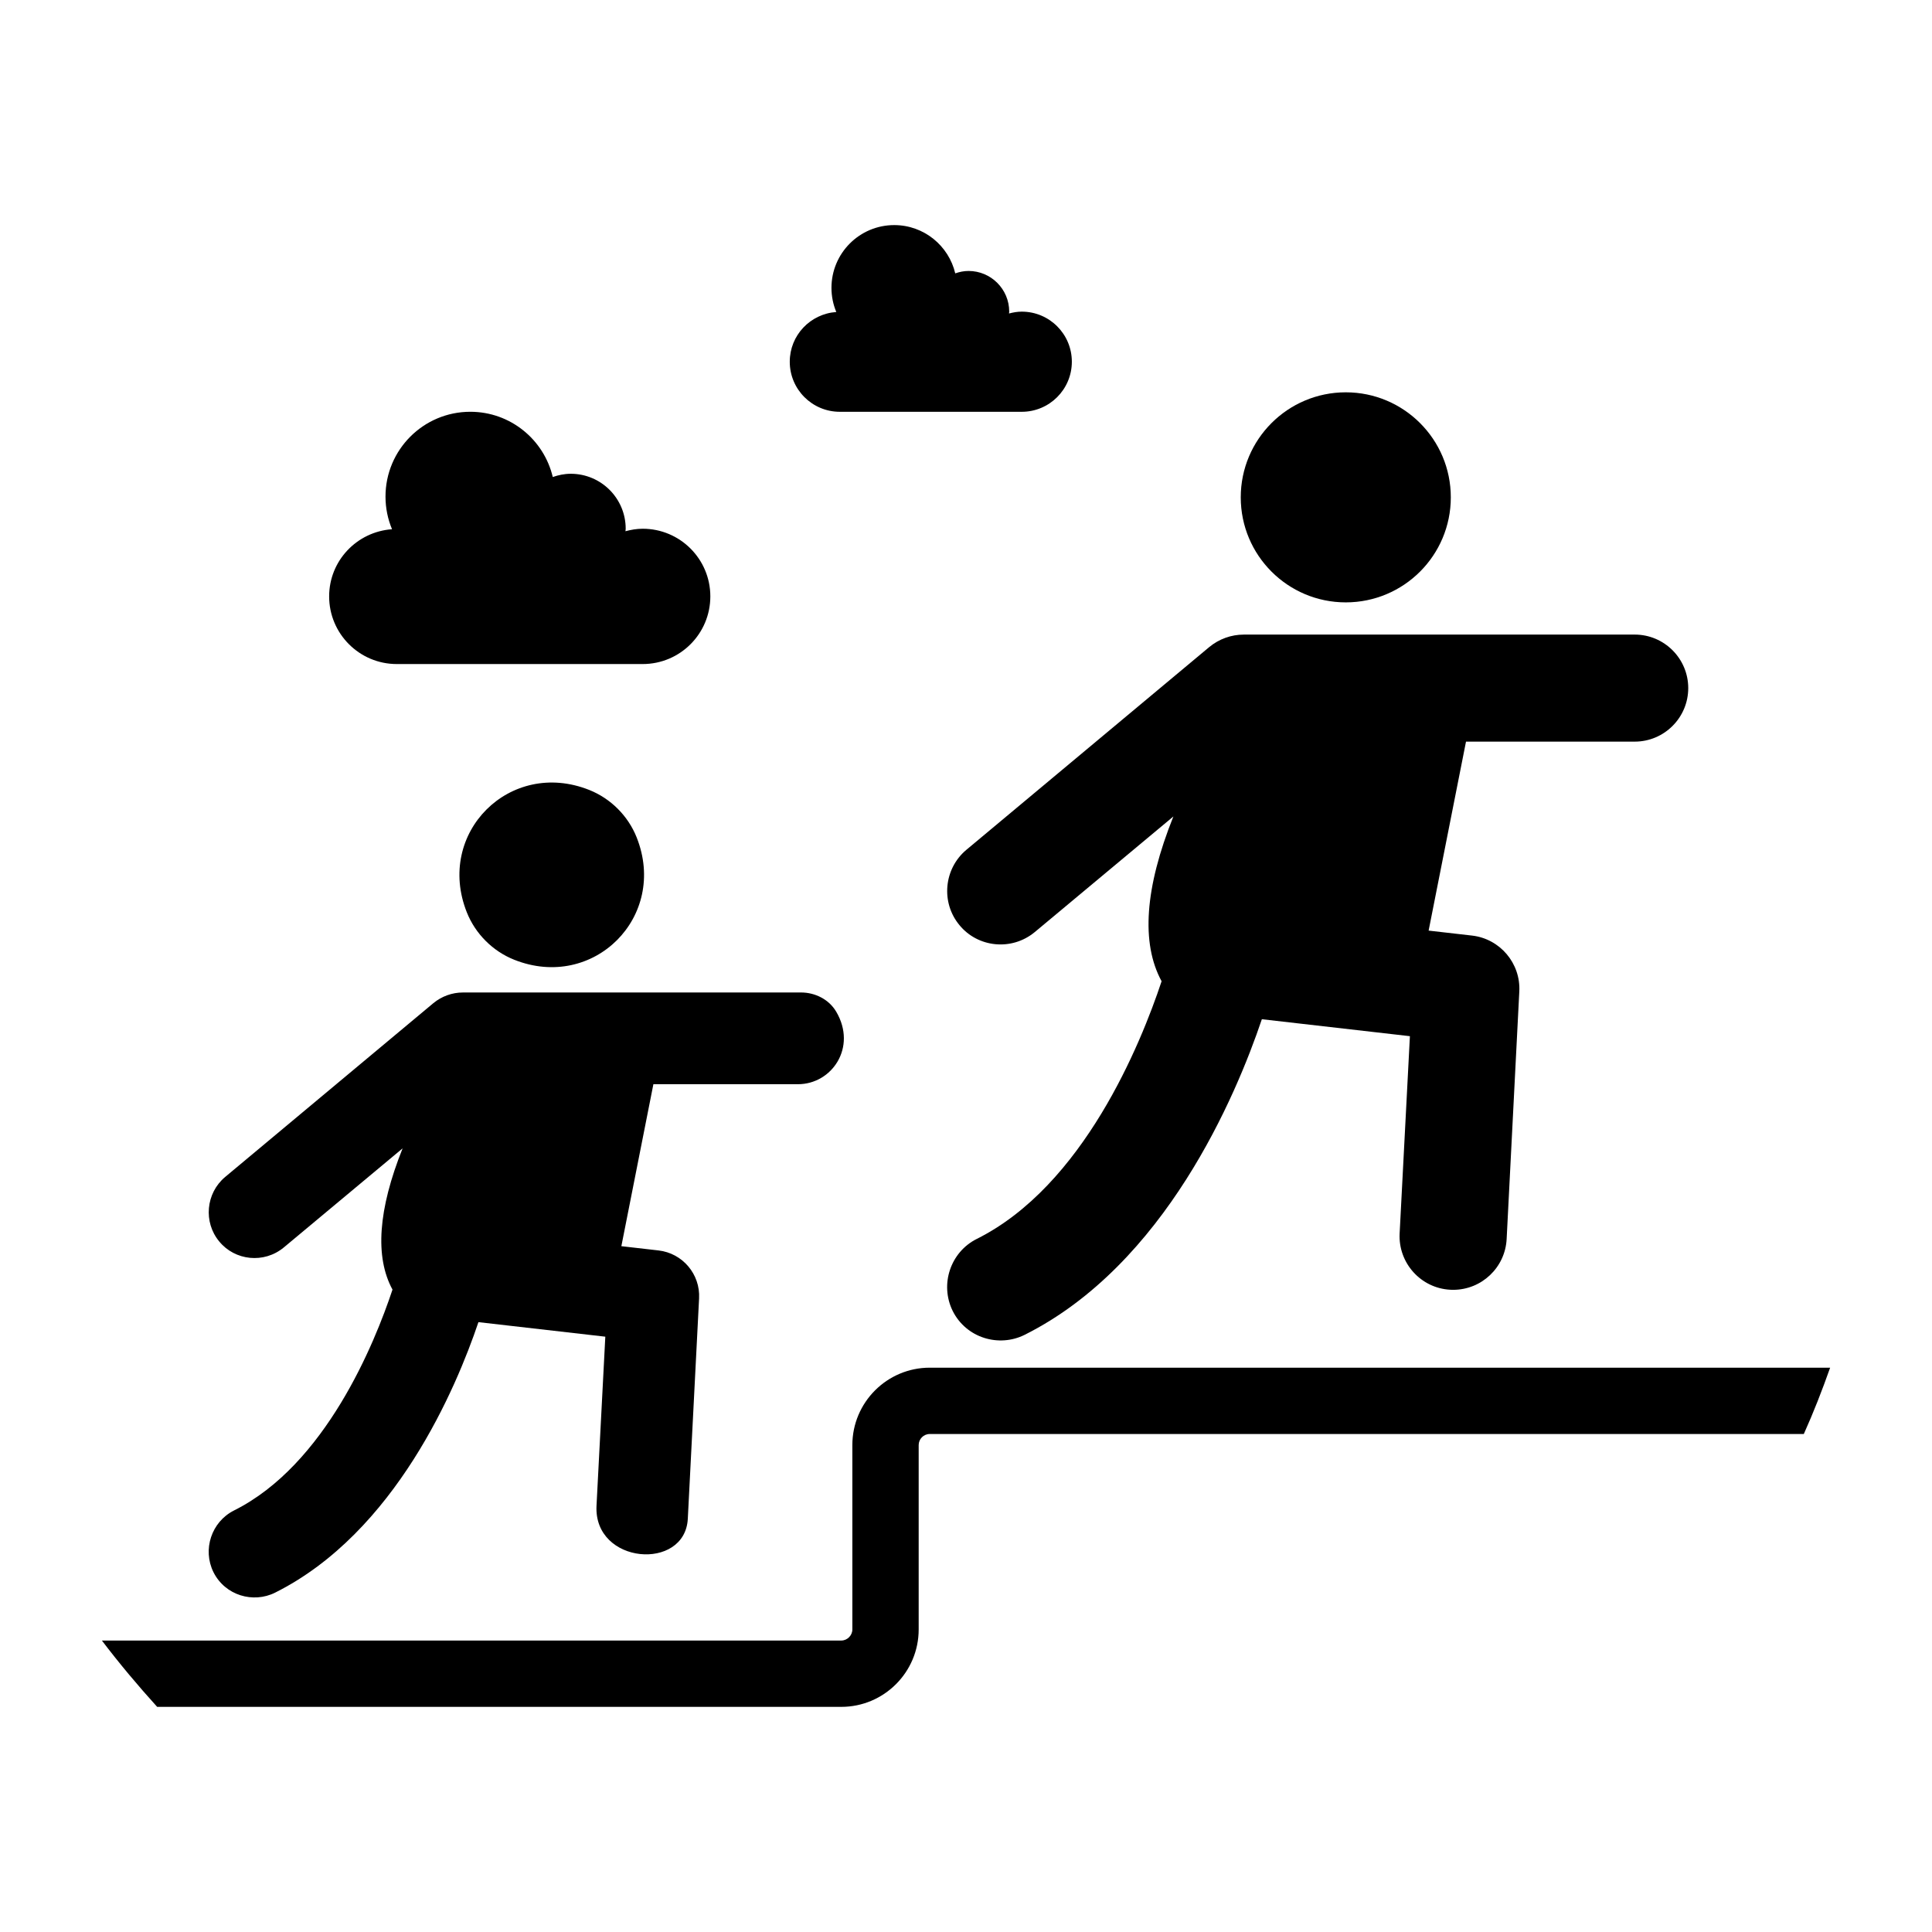
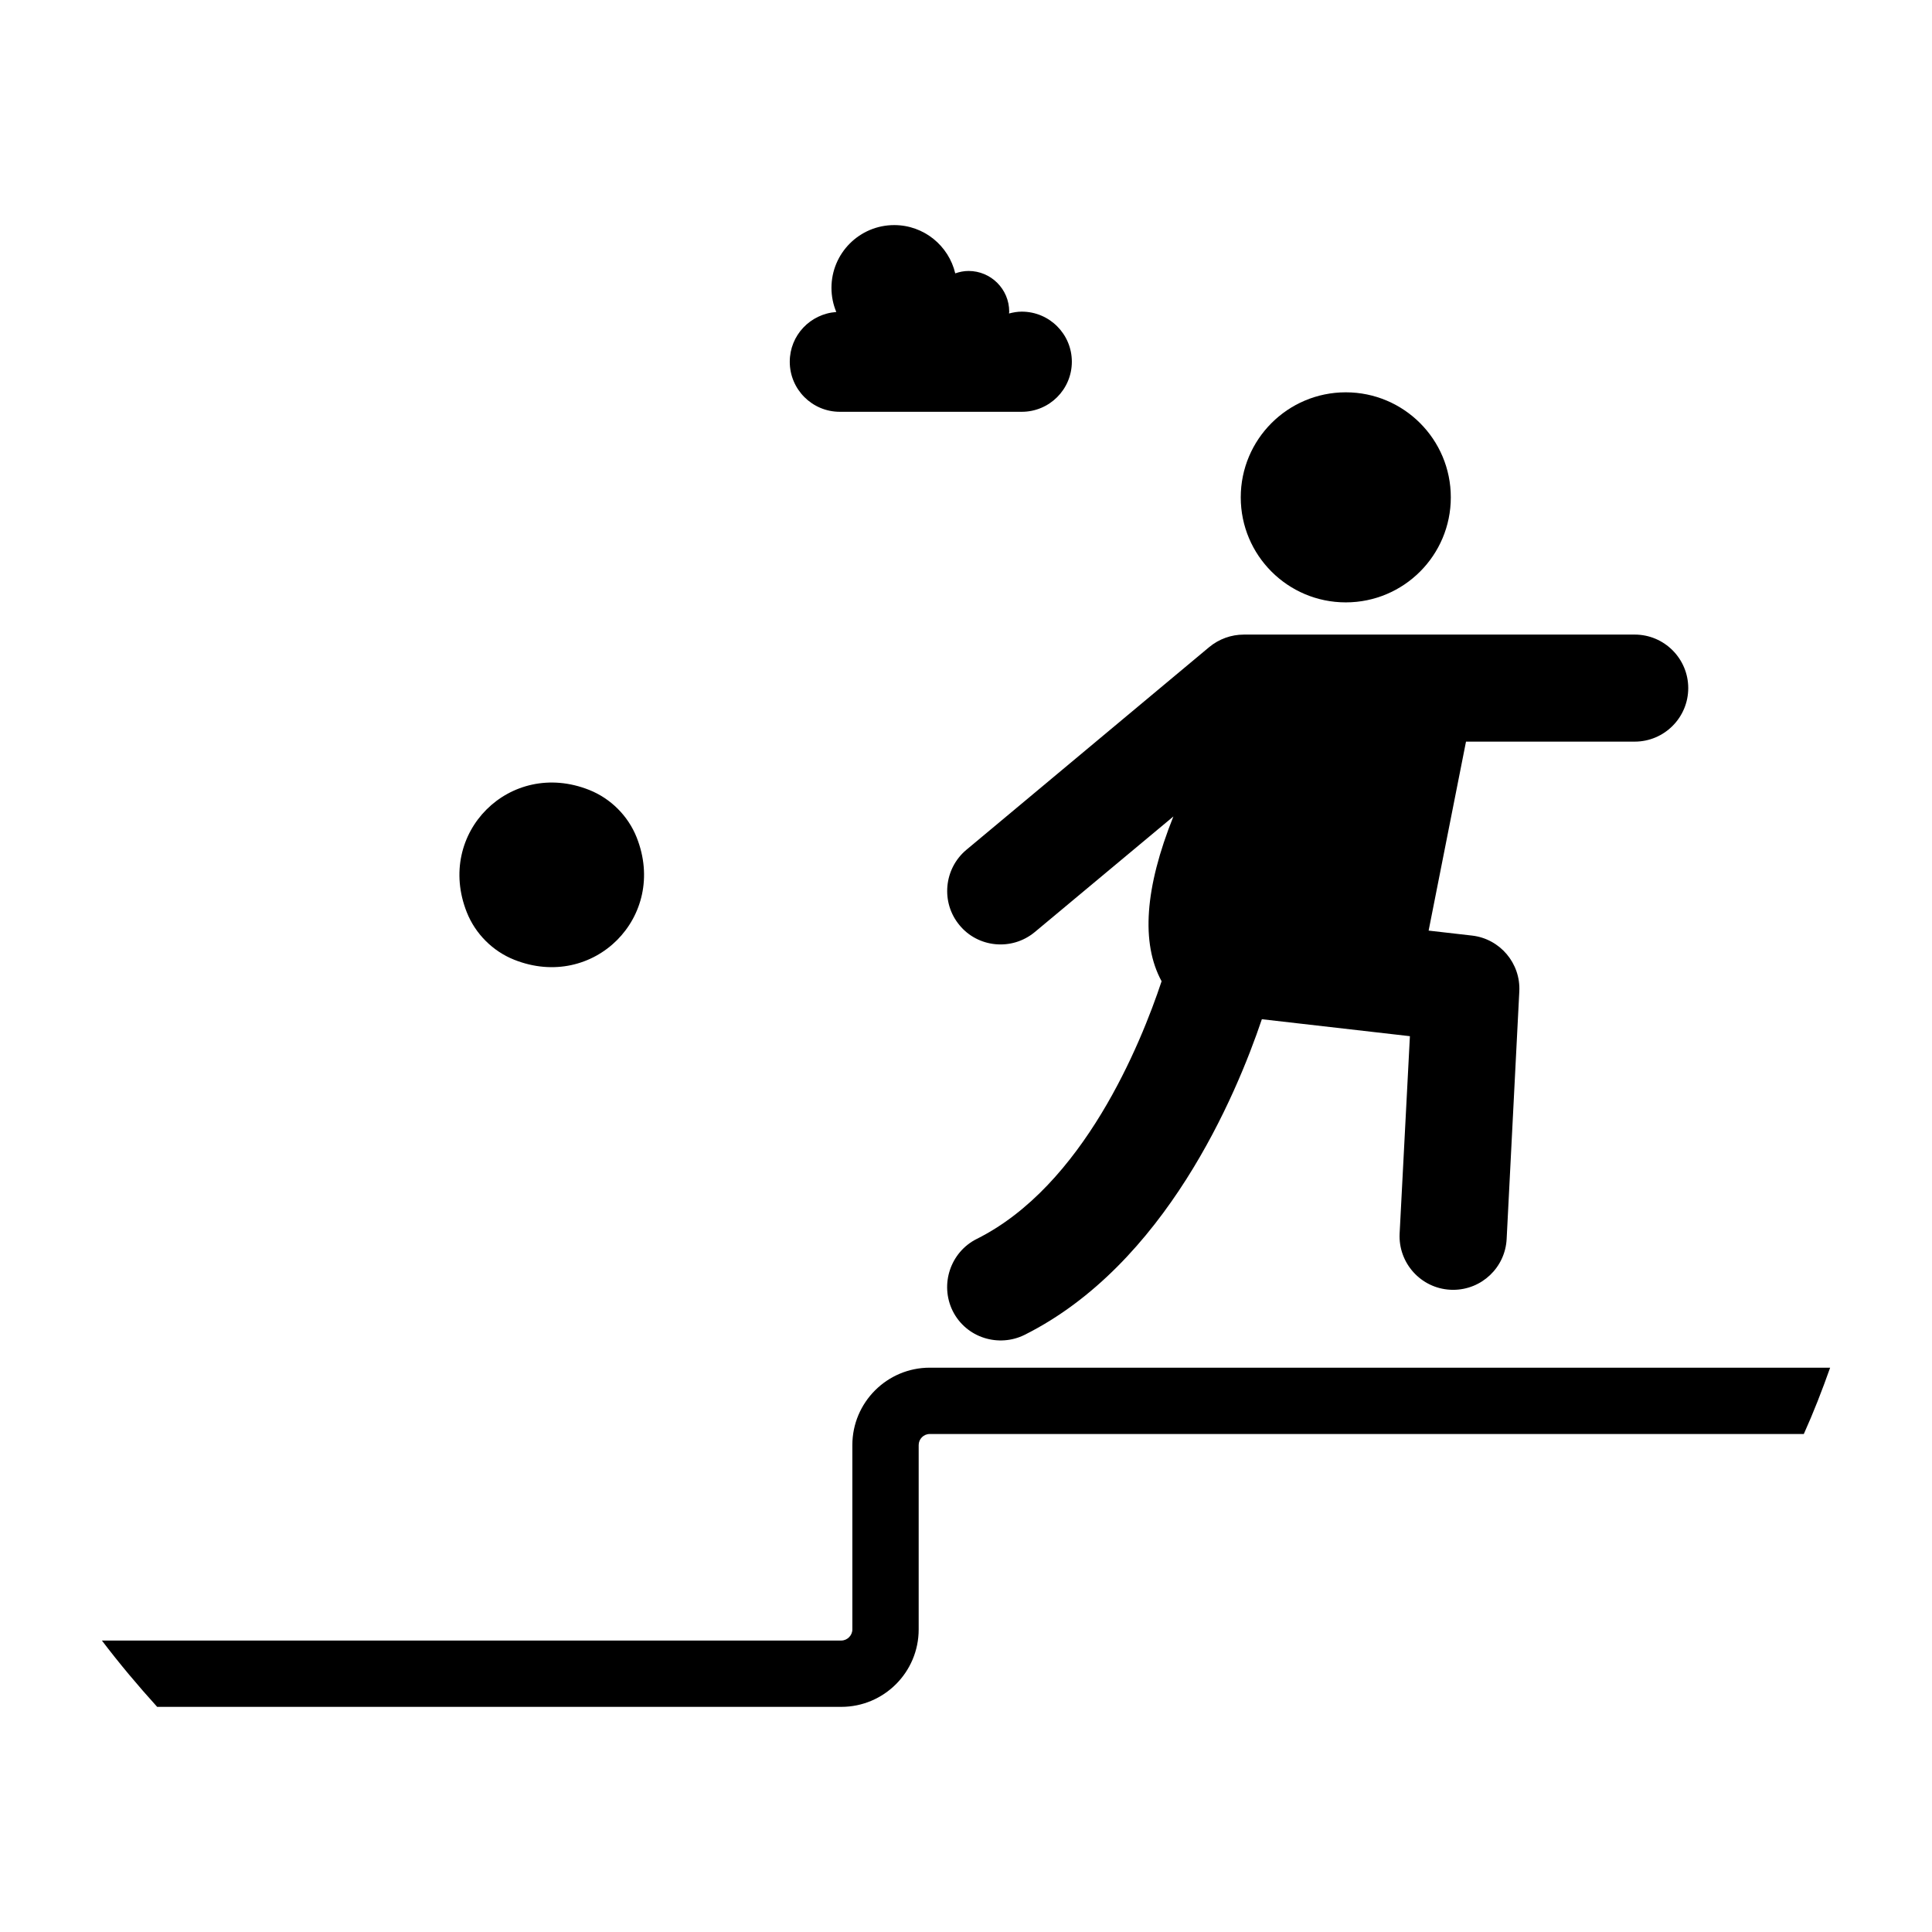
<svg xmlns="http://www.w3.org/2000/svg" fill="#000000" width="800px" height="800px" version="1.1" viewBox="144 144 512 512">
  <g>
    <path d="m398.26 389.16c4.84 5.93 13.82 6.949 19.988 1.832l36.711-30.621c-7.57 18.898-8.625 33.551-3.125 43.672-5.516 16.602-20.746 54.211-49.023 68.305-6.941 3.5-9.793 12.039-6.344 19.051 3.621 7.238 12.289 9.719 19.055 6.352 37.23-18.617 56.035-63.352 62.883-83.648l39.234 4.496-2.723 52.285c-0.398 7.828 5.633 14.52 13.445 14.914l0.727 0.02c7.57 0 13.801-5.914 14.188-13.461l3.356-65.609c0.391-7.461-5.117-13.965-12.539-14.812l-11.492-1.316 9.906-50.082h44.715c7.82 0 14.18-6.363 14.18-14.184 0-7.82-6.363-14.184-14.18-14.184l-103.62 0.004c-3.305 0-6.539 1.164-9.125 3.293l-64.391 53.754c-5.973 5.012-6.785 13.969-1.824 19.941z" />
    <path d="m528.48 275.8c0 15.375-12.461 27.836-27.836 27.836-15.371 0-27.832-12.461-27.832-27.836 0-15.371 12.461-27.832 27.832-27.832 15.375 0 27.836 12.461 27.836 27.832" />
-     <path d="m249.16 319.98h65.156c9.902 0 17.93-8.027 17.93-17.93 0-9.902-8.027-17.93-17.93-17.93-1.59 0-3.102 0.273-4.566 0.66 0.012-0.223 0.066-0.434 0.066-0.66 0-8.047-6.523-14.566-14.566-14.566-1.676 0-3.258 0.34-4.758 0.859-2.344-9.906-11.227-17.289-21.852-17.289-12.414 0-22.477 10.062-22.477 22.477 0 3.066 0.617 5.984 1.73 8.648-9.301 0.66-16.664 8.332-16.664 17.805 0 9.898 8.027 17.926 17.93 17.926z" />
+     <path d="m249.16 319.98h65.156z" />
    <path d="m366.56 253.13h48.219c7.328 0 13.27-5.941 13.27-13.27s-5.941-13.27-13.27-13.27c-1.176 0-2.293 0.203-3.379 0.488 0.008-0.164 0.051-0.32 0.051-0.488 0-5.953-4.828-10.781-10.781-10.781-1.242 0-2.41 0.25-3.519 0.637-1.734-7.332-8.309-12.793-16.172-12.793-9.188 0-16.633 7.445-16.633 16.633 0 2.269 0.457 4.43 1.281 6.398-6.883 0.488-12.332 6.168-12.332 13.176-0.004 7.332 5.938 13.27 13.266 13.27z" />
-     <path d="m206 544.3c-5.949 3-8.395 10.32-5.438 16.328 3.102 6.207 10.535 8.328 16.332 5.445 31.91-15.957 48.023-54.297 53.895-71.691l33.625 3.852-2.332 44.812c-0.789 15.547 23.48 17.406 24.195 3.426l2.988-58.395c0.336-6.394-4.383-11.969-10.746-12.695l-9.852-1.129 8.488-42.926h38.324c8.969 0 15.699-9.762 10.125-19.219-1.91-3.246-5.562-5.09-9.328-5.09l-89.605 0.004c-2.832 0-5.606 0.996-7.82 2.82l-55.188 46.07c-5.117 4.297-5.816 11.973-1.562 17.09 4.16 5.098 11.859 5.945 17.129 1.57l31.465-26.242c-6.488 16.199-7.391 28.758-2.68 37.43-4.727 14.227-17.777 46.461-42.016 58.539z" />
    <path d="m300.17 353.35c-21.027-8.383-40.832 11.422-32.449 32.449 2.262 5.676 6.863 10.277 12.539 12.539 21.031 8.383 40.836-11.422 32.449-32.453-2.262-5.672-6.863-10.273-12.539-12.535z" />
    <path d="m390.39 506.45c-11.309 0-20.508 9.199-20.508 20.508v48.871c0 1.582-1.348 2.93-2.93 2.93h-195.95c4.629 6.094 9.551 11.953 14.648 17.578h181.3c11.309 0 20.508-9.199 20.508-20.508v-48.871c0-1.582 1.289-2.93 2.93-2.93h231.64c2.582-5.742 4.867-11.602 6.977-17.578z" />
  </g>
</svg>